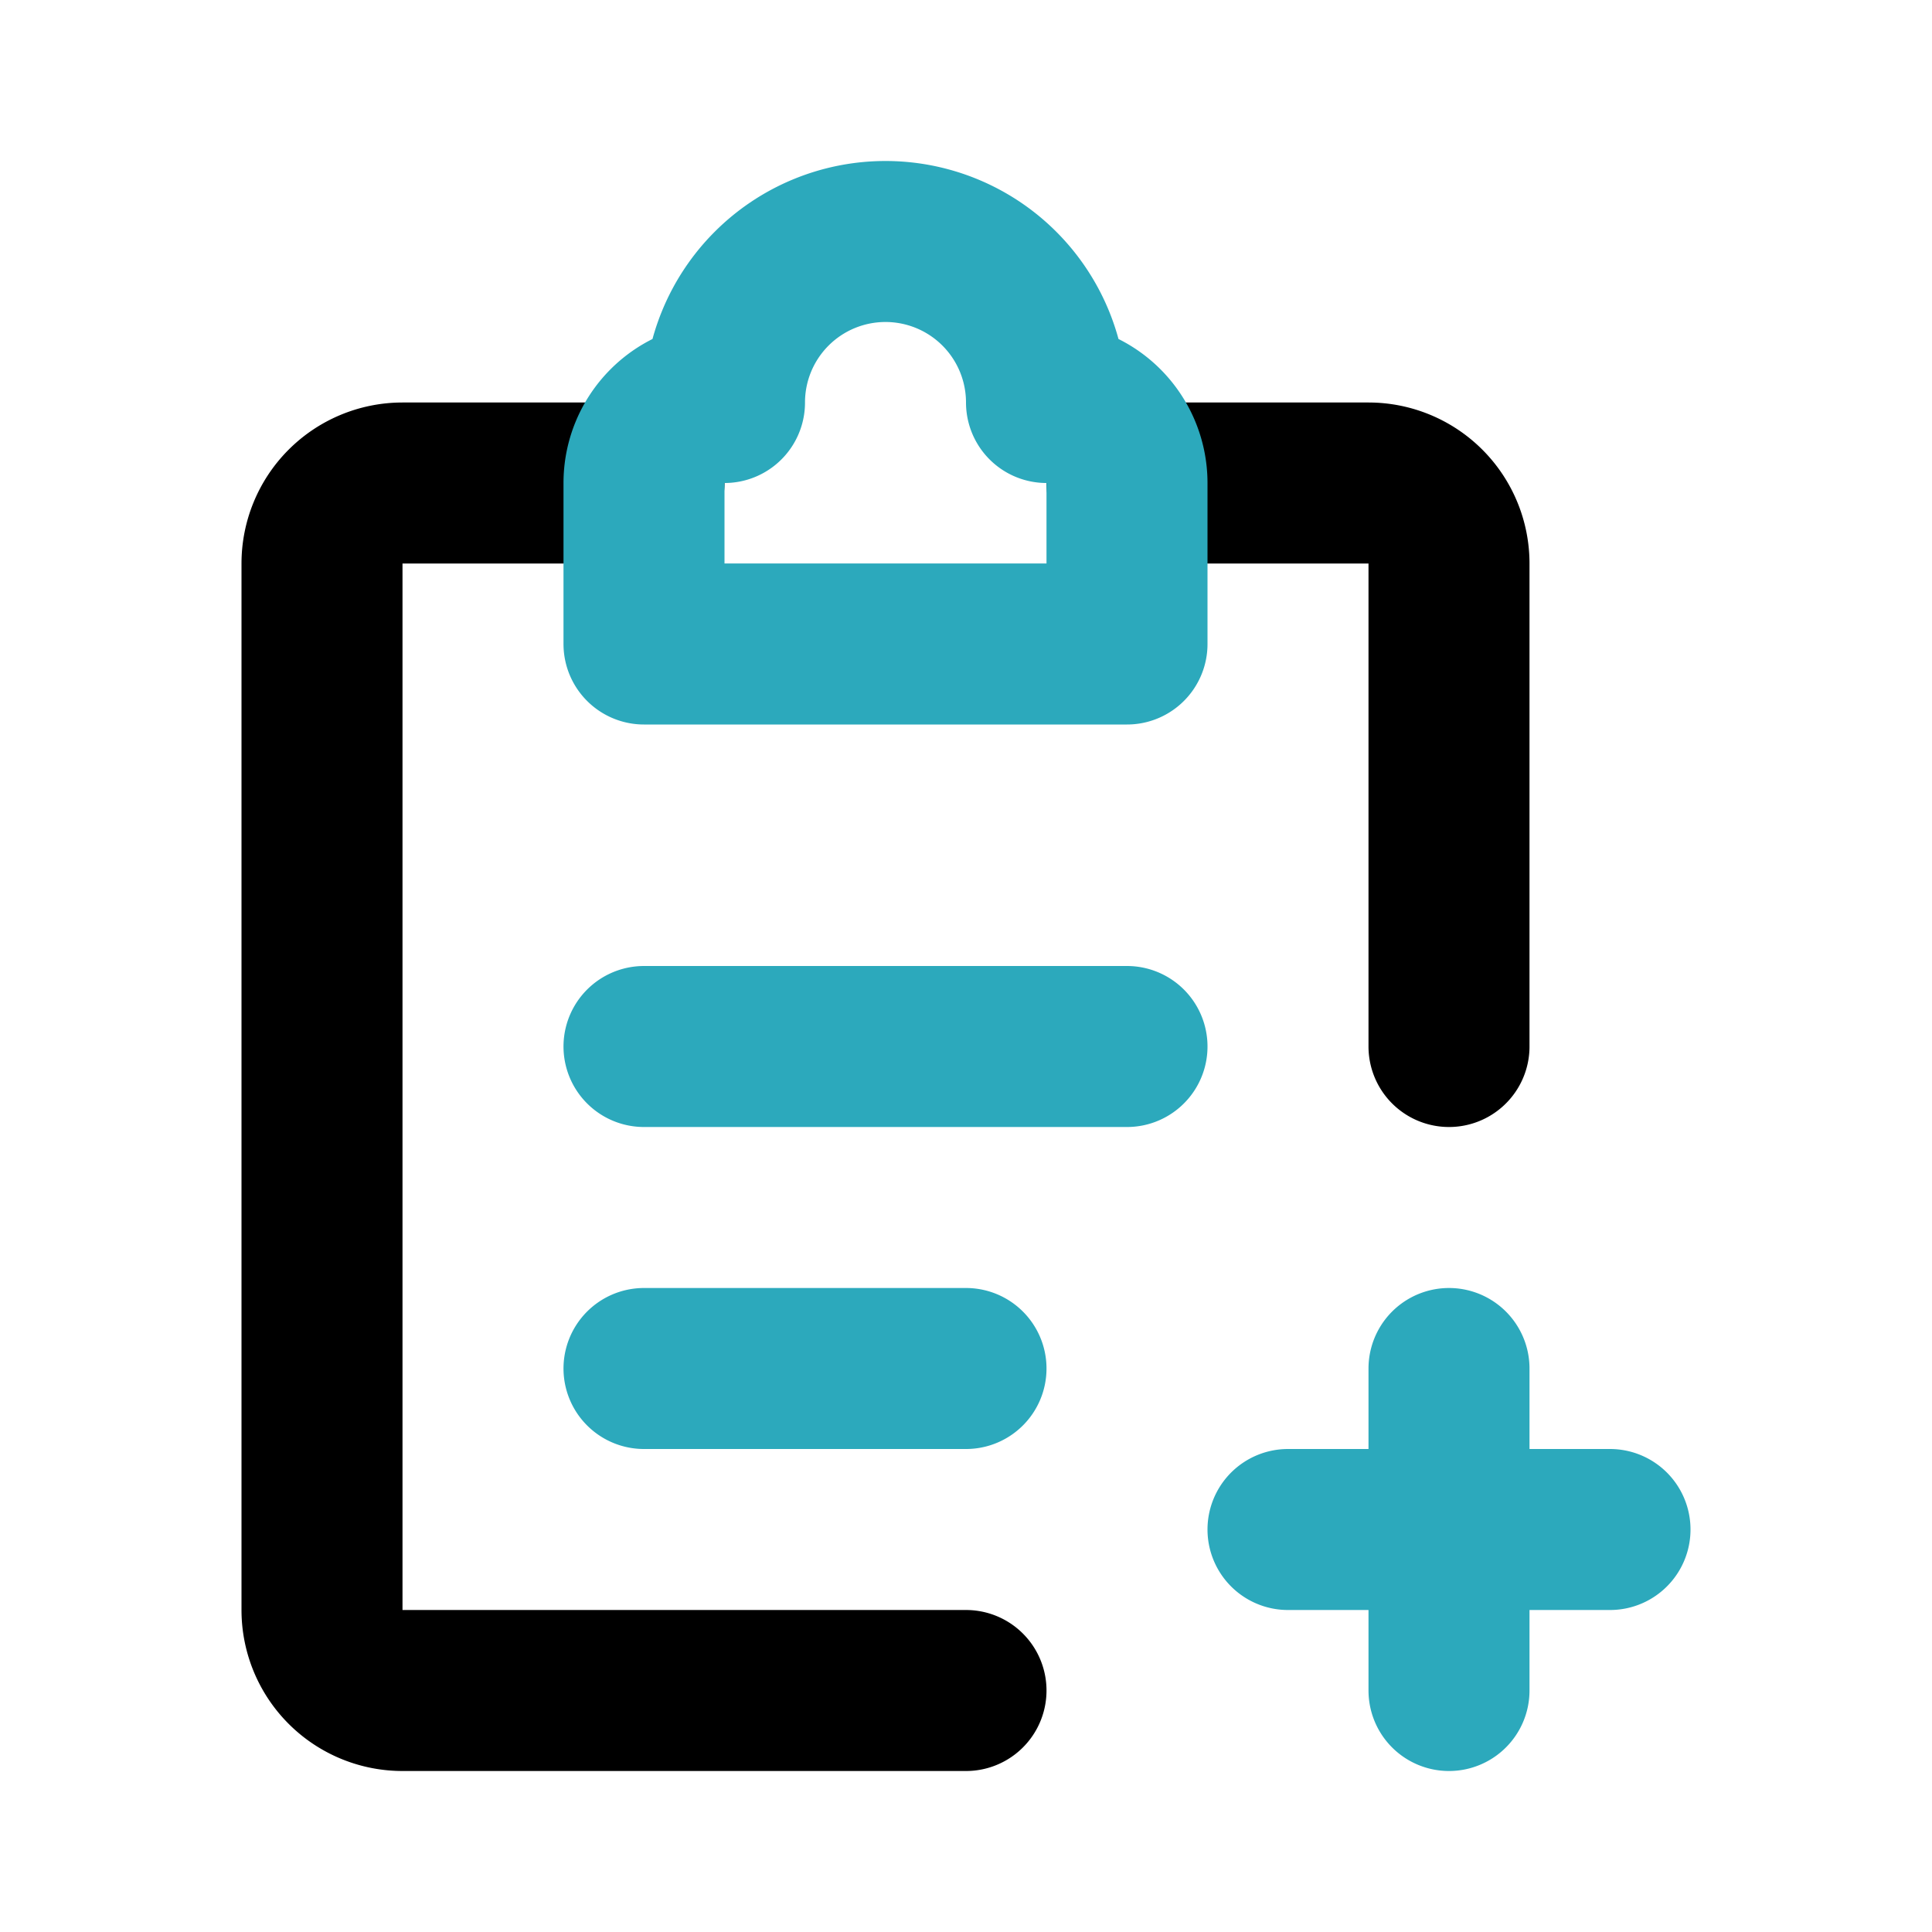
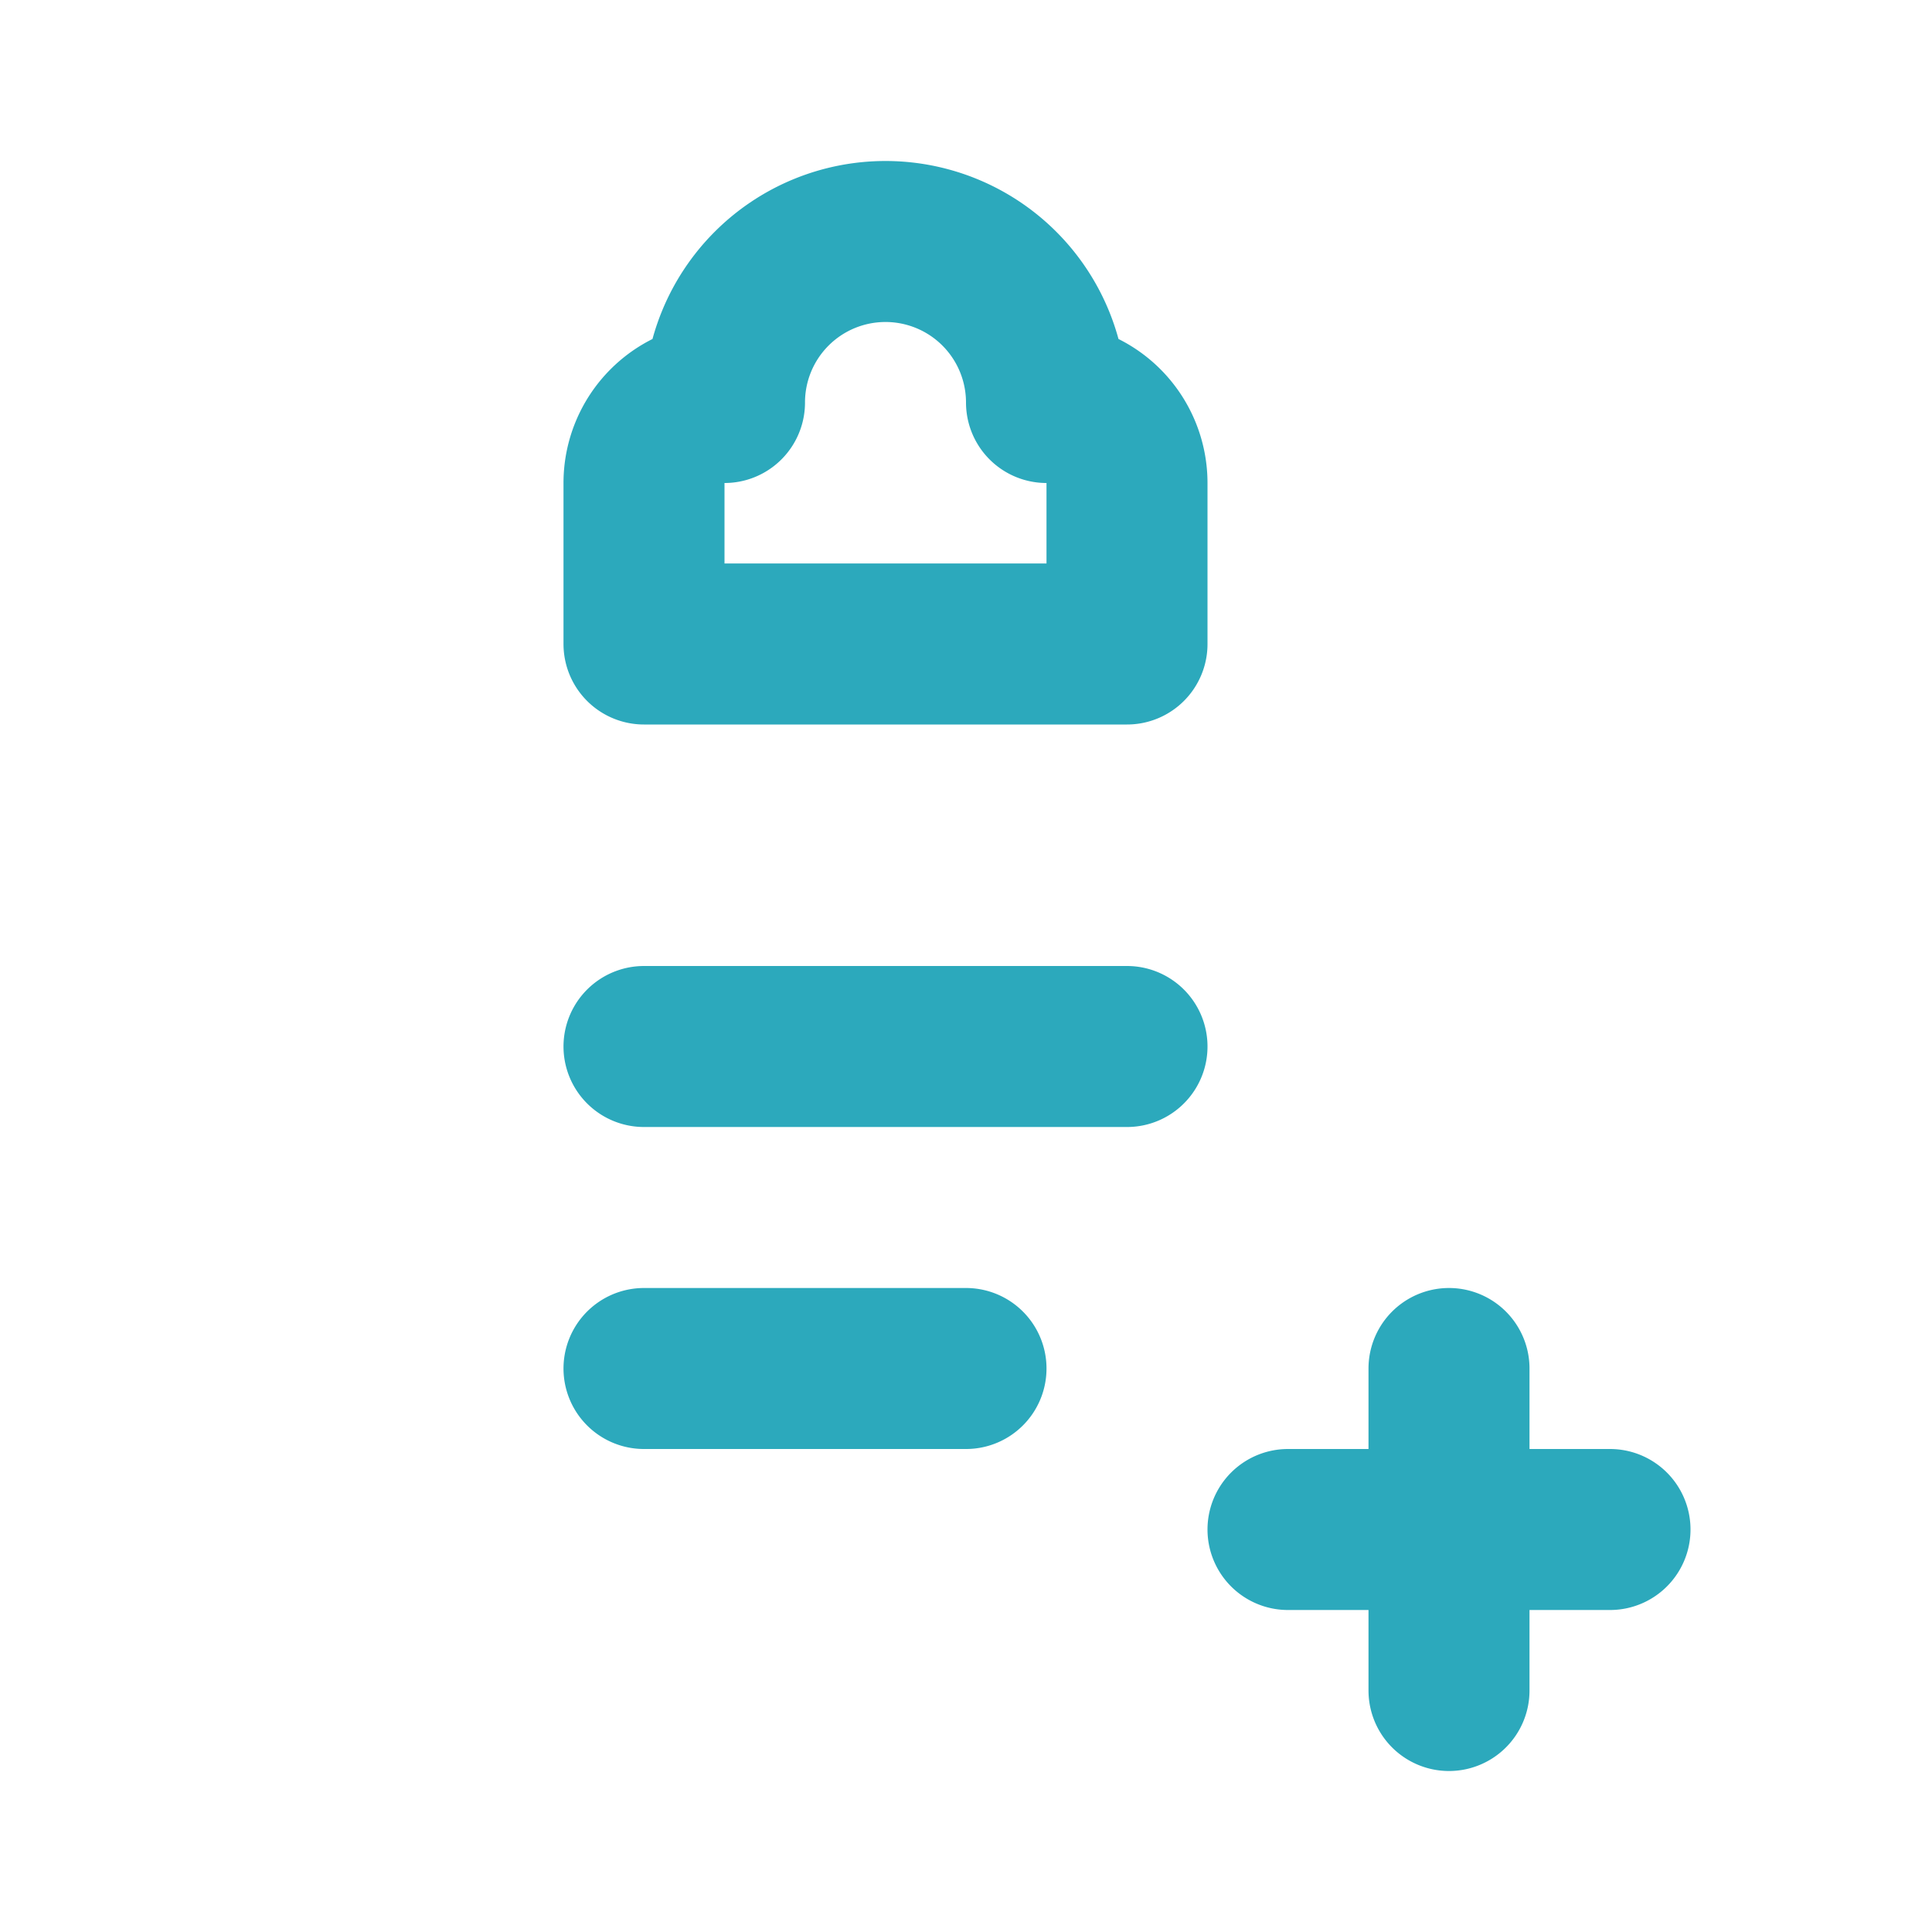
<svg xmlns="http://www.w3.org/2000/svg" fill="#000000" width="800px" height="800px" viewBox="0 0 24 24" id="clipboard-add-3" data-name="Line Color" class="icon line-color">
-   <path id="primary" d="M14,6h3a1,1,0,0,1,1,1v6" style="fill: none; stroke: rgb(0, 0, 0); stroke-linecap: round; stroke-linejoin: round; stroke-width: 2;" />
-   <path id="primary-2" data-name="primary" d="M8,6H5A1,1,0,0,0,4,7V20a1,1,0,0,0,1,1h7" style="fill: none; stroke: rgb(0, 0, 0); stroke-linecap: round; stroke-linejoin: round; stroke-width: 2;" />
  <path id="secondary" d="M8,17h4M8,13h6m2,6h4m-2-2v4M13,5h0a2,2,0,0,0-2-2h0A2,2,0,0,0,9,5H9A1,1,0,0,0,8,6V8h6V6A1,1,0,0,0,13,5Z" style="fill: none; stroke: rgb(44, 169, 188); stroke-linecap: round; stroke-linejoin: round; stroke-width: 2;" />
</svg>